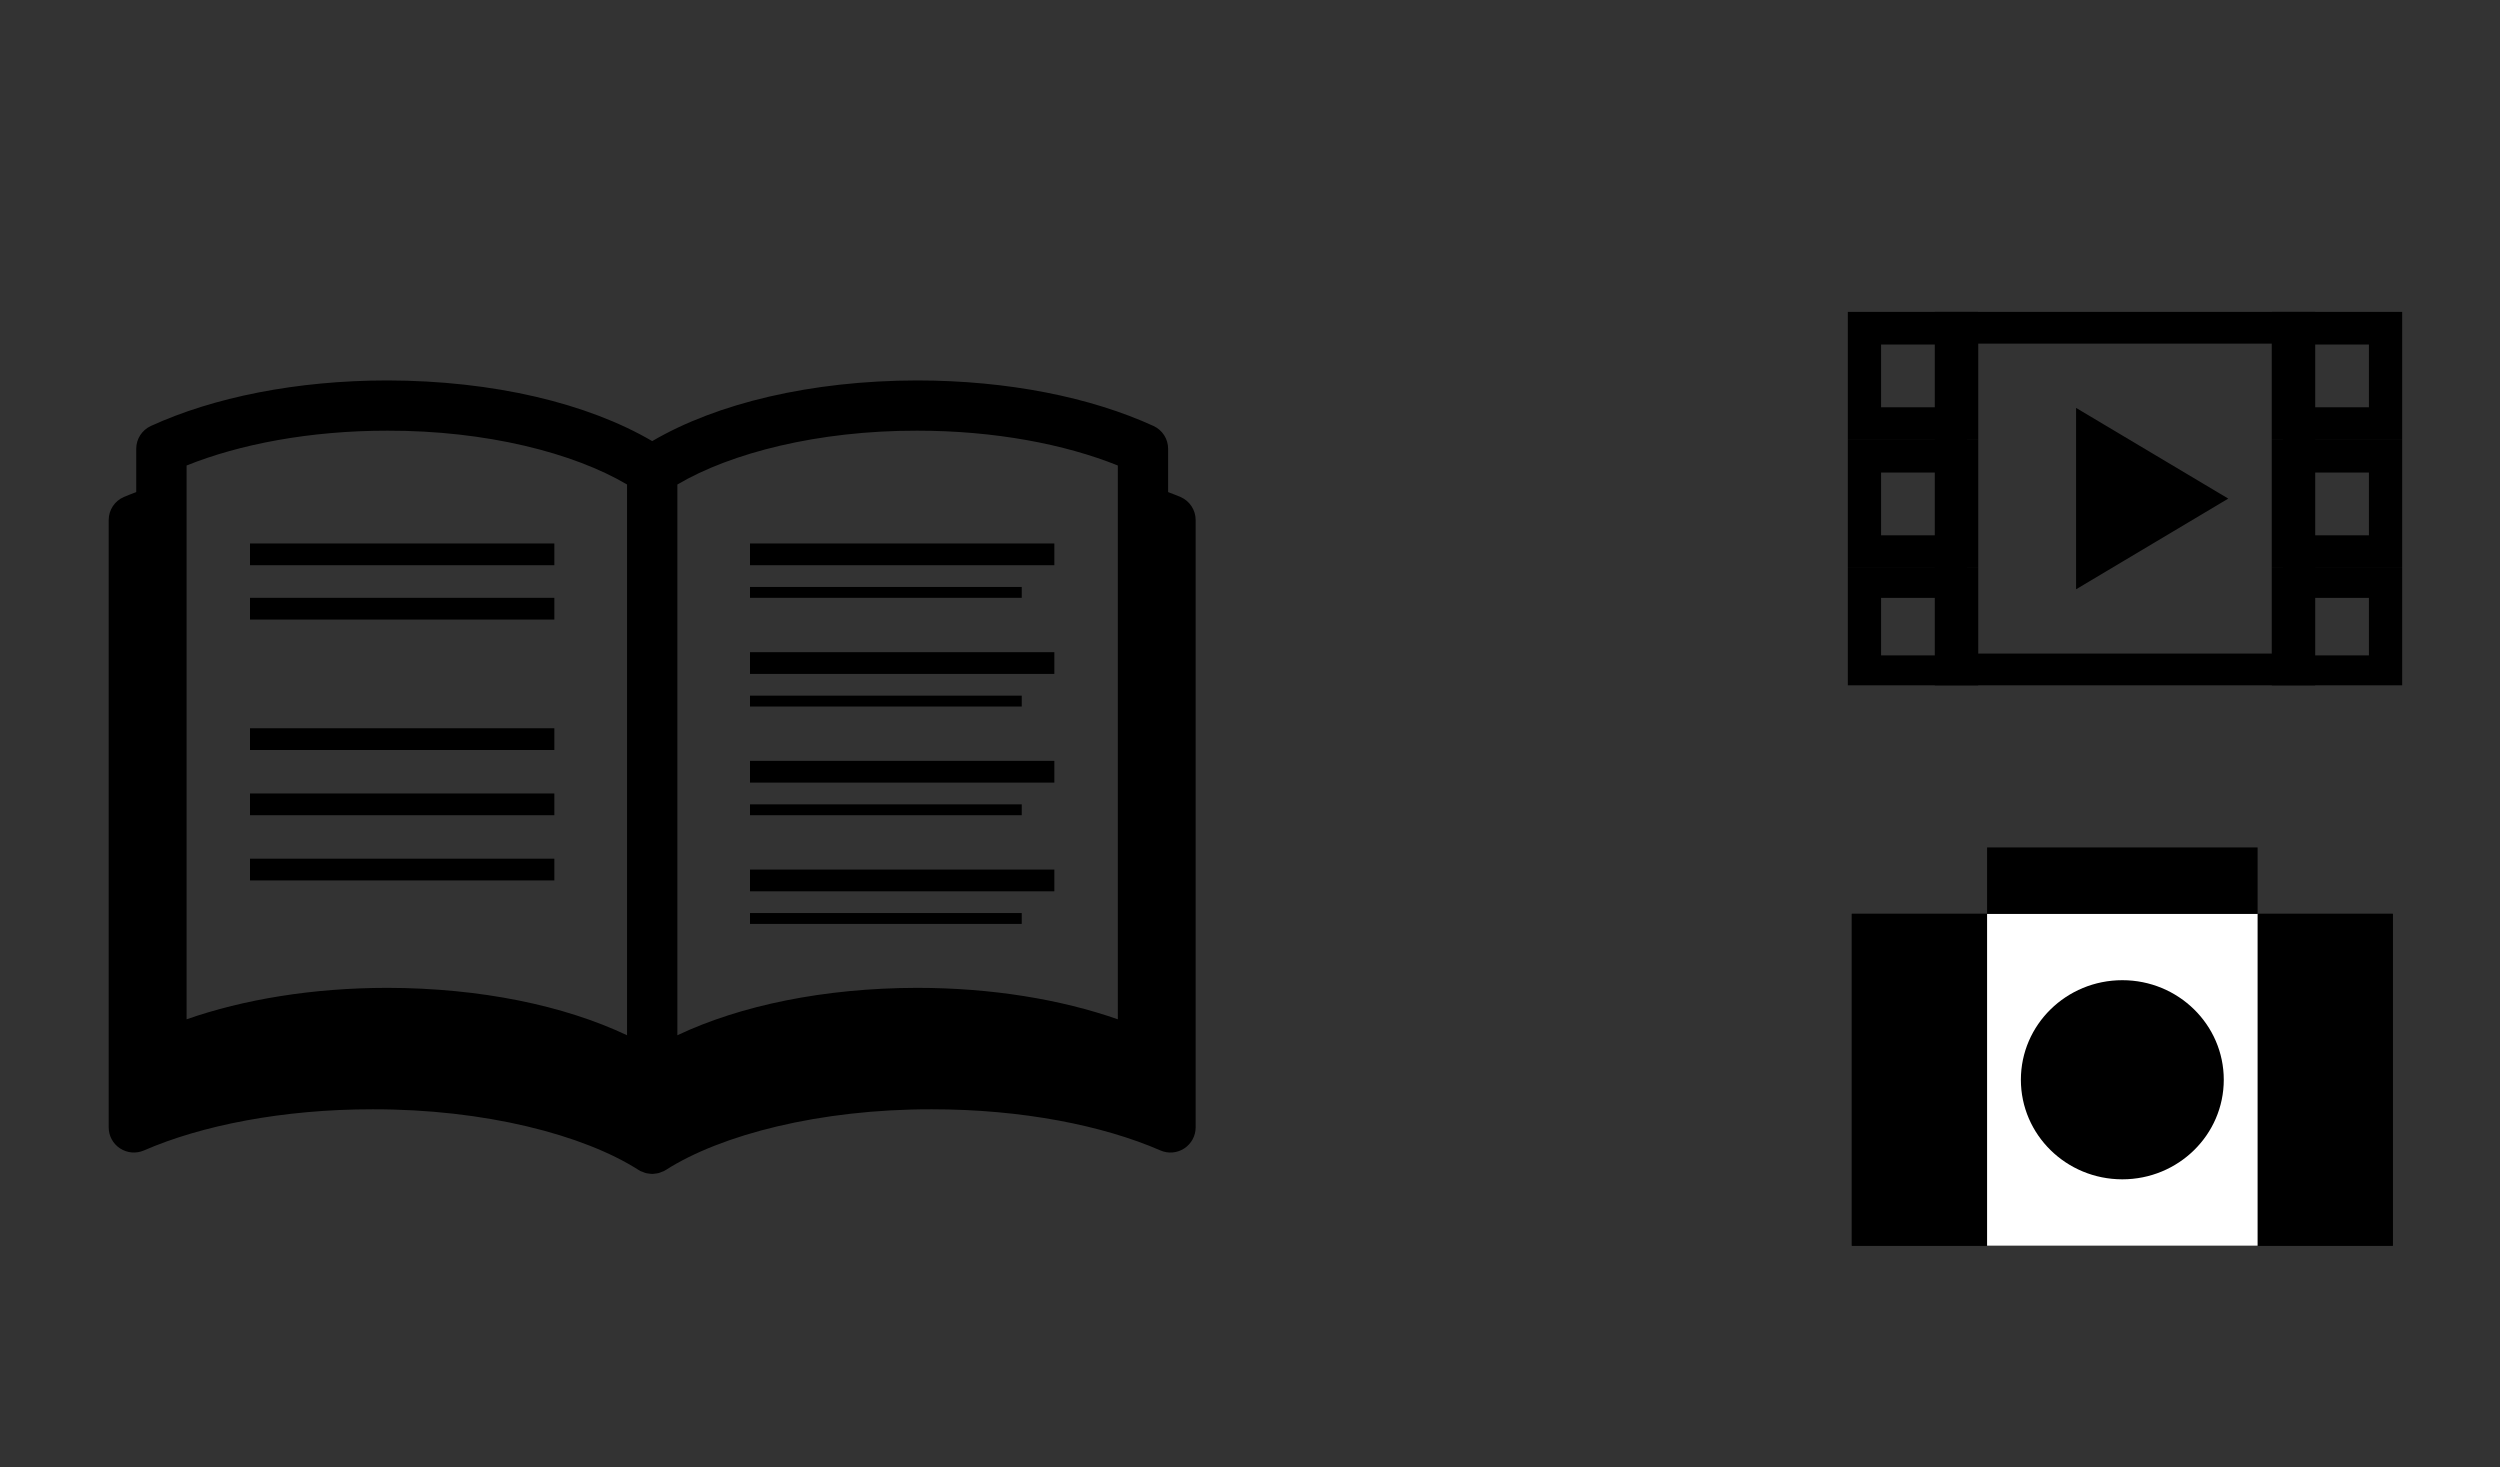
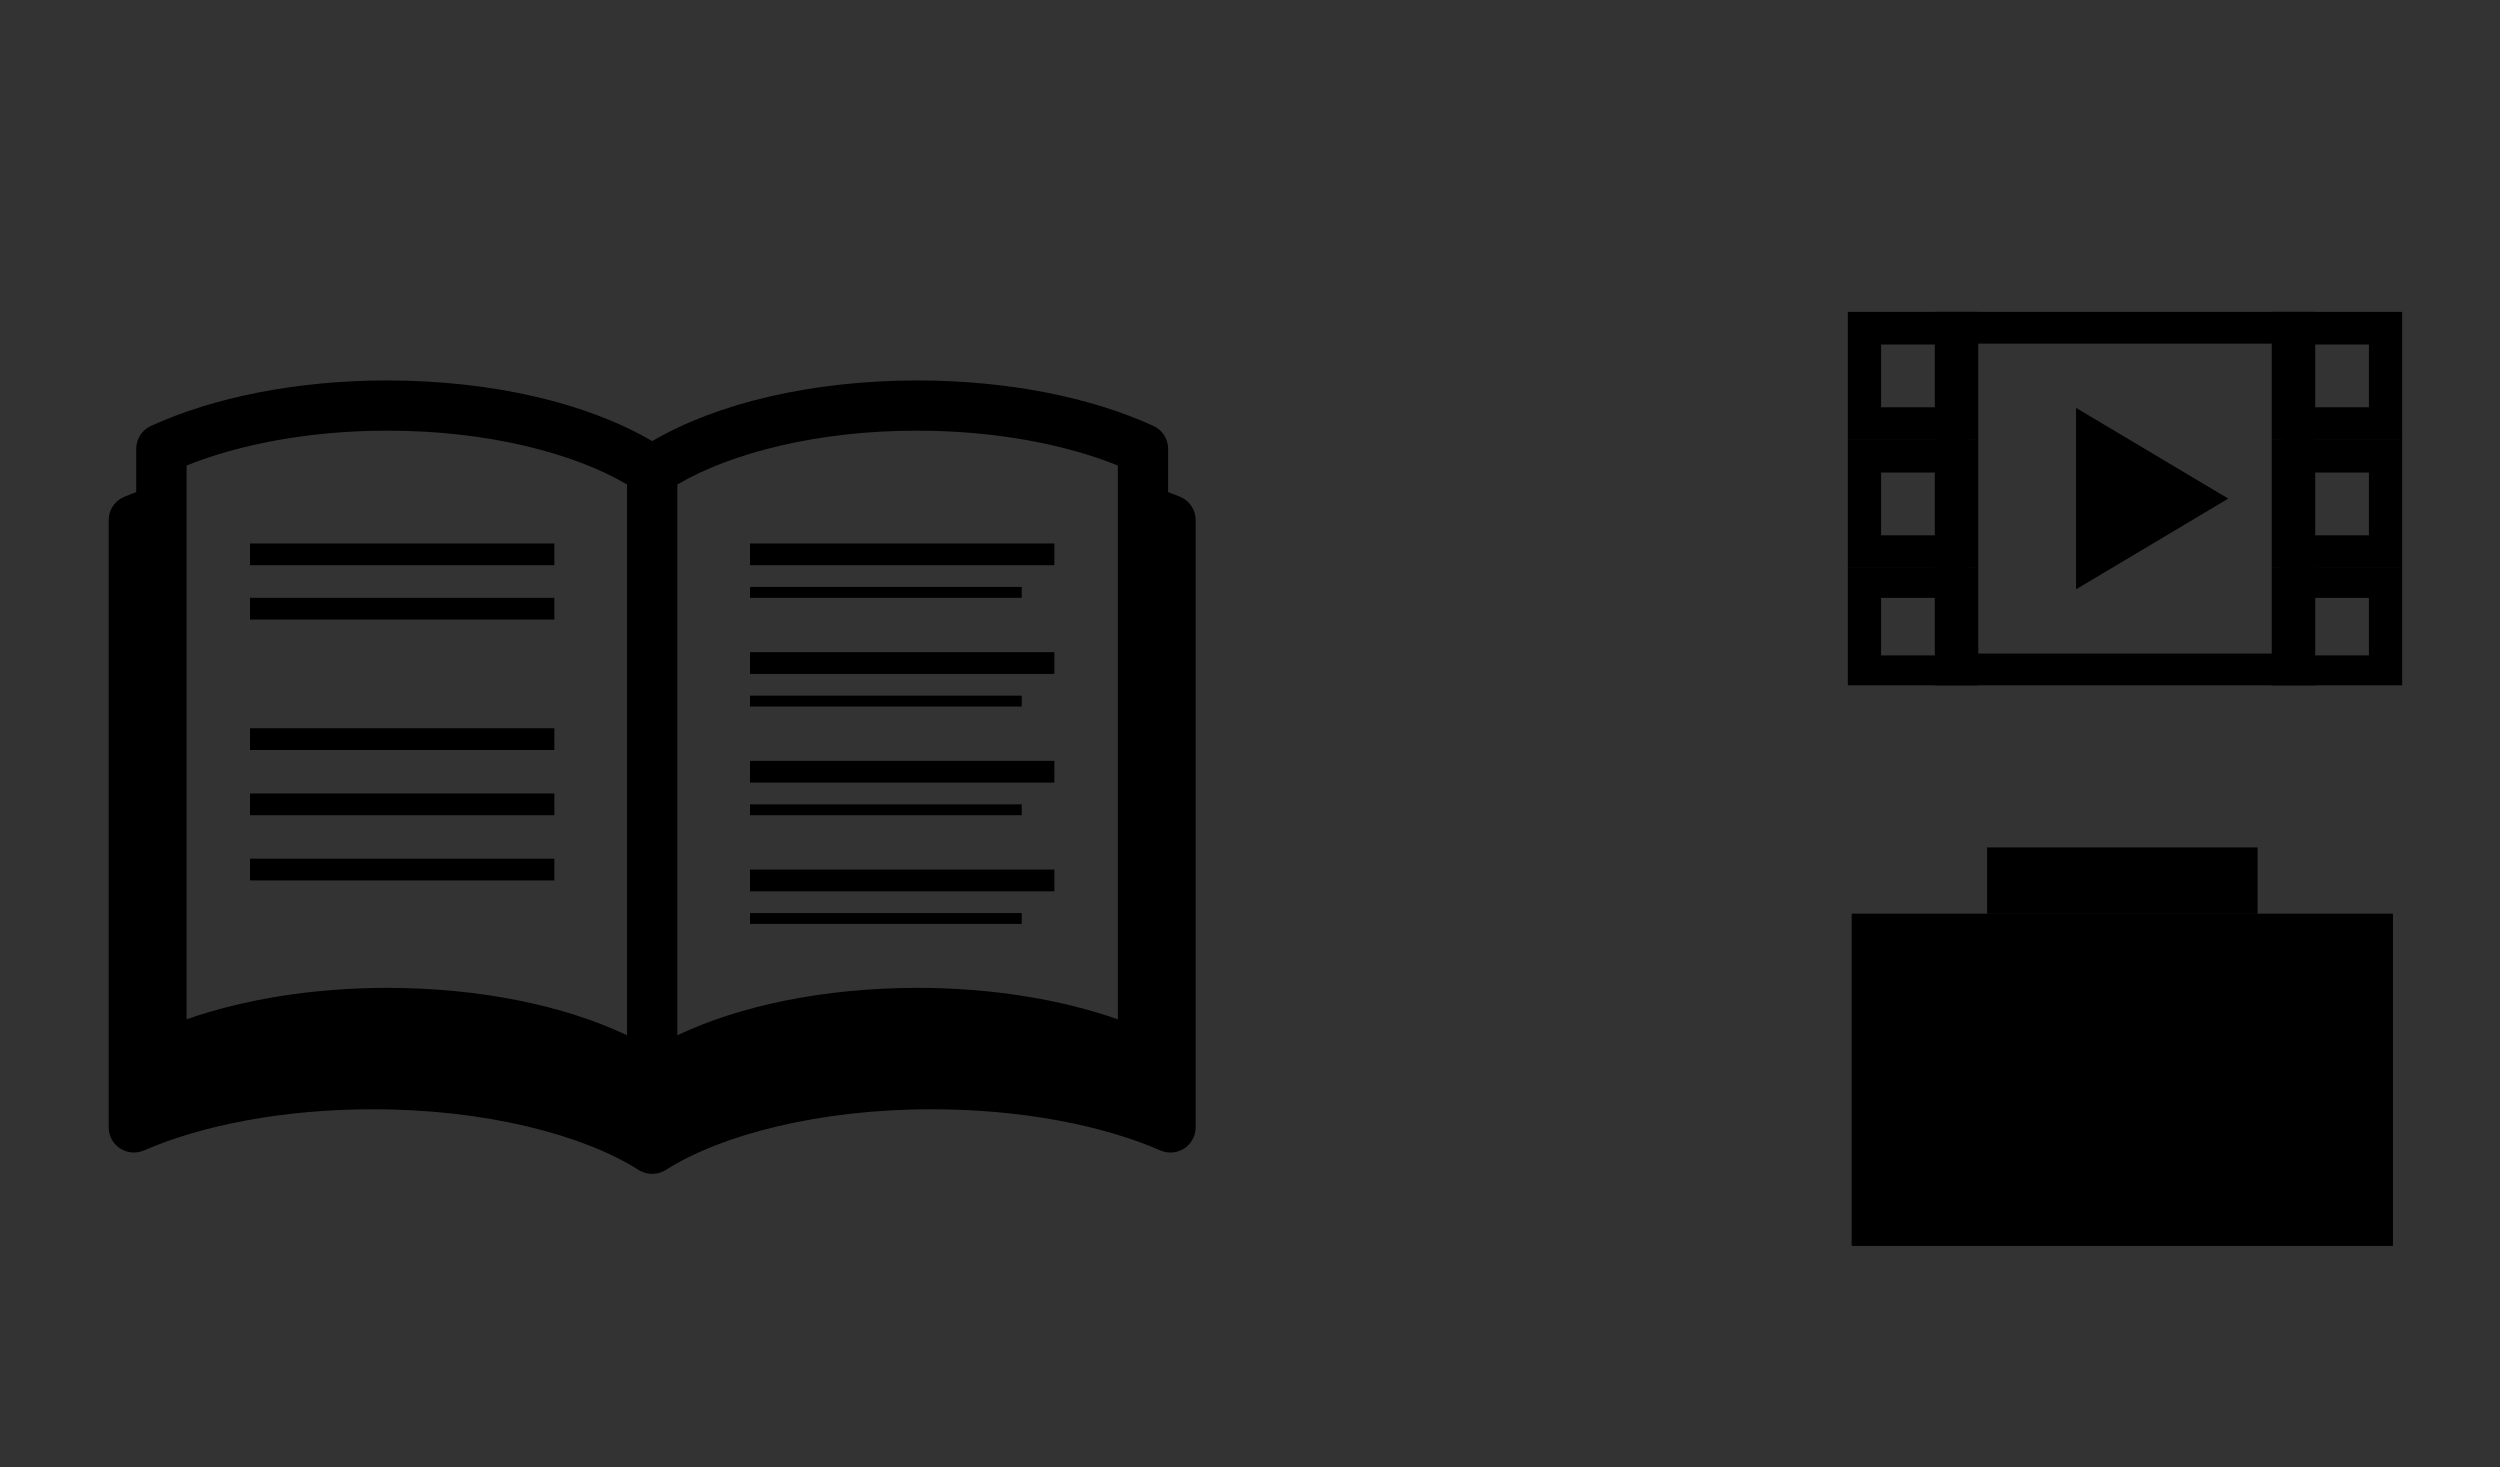
<svg xmlns="http://www.w3.org/2000/svg" width="230" height="135" viewBox="0 0 230 135" fill="none">
  <rect x="0" y="0" width="230" height="135" fill="#333333" stroke="none" />
  <path d="M11.049 105.654C11.704 106.082 12.526 106.151 13.242 105.841C18.517 103.544 26 102.05 34.278 102.055C44.584 102.036 53.678 104.394 58.762 107.646C58.783 107.66 58.809 107.665 58.83 107.679C58.85 107.69 58.867 107.711 58.887 107.723C58.959 107.762 59.036 107.778 59.112 107.808C59.207 107.847 59.297 107.891 59.397 107.919C59.496 107.947 59.598 107.956 59.703 107.97C59.802 107.984 59.902 108 60.001 108C60.101 108 60.2 107.984 60.3 107.97C60.402 107.956 60.504 107.947 60.605 107.919C60.705 107.891 60.795 107.847 60.89 107.808C60.964 107.778 61.043 107.762 61.115 107.723C61.136 107.711 61.152 107.693 61.173 107.679C61.194 107.665 61.219 107.66 61.24 107.646C66.325 104.394 75.415 102.036 85.724 102.055C94.002 102.05 101.486 103.544 106.761 105.841C107.476 106.153 108.298 106.084 108.953 105.654C109.606 105.226 110 104.5 110 103.722V47.842C110 46.922 109.454 46.09 108.608 45.723C108.243 45.566 107.847 45.422 107.467 45.272V41.289C107.467 40.383 106.944 39.567 106.119 39.188C100.367 36.556 92.756 35.005 84.363 35C74.612 35.019 65.964 37.094 60.004 40.582C54.043 37.094 45.395 35.019 35.644 35C27.251 35.005 19.637 36.556 13.883 39.188C13.059 39.567 12.533 40.383 12.533 41.289V45.272C12.153 45.422 11.758 45.563 11.392 45.723C10.546 46.09 10 46.922 10 47.842V103.722C10 104.503 10.391 105.226 11.047 105.654H11.049ZM17.166 42.827C22.022 40.871 28.508 39.618 35.644 39.623C44.733 39.604 52.77 41.669 57.688 44.574V95.243C51.895 92.502 44.196 90.898 35.644 90.882C28.753 90.886 22.409 91.945 17.166 93.775V42.827ZM102.84 93.775C97.598 91.945 91.254 90.884 84.363 90.882C75.811 90.898 68.112 92.502 62.319 95.243V44.574C67.237 41.669 75.274 39.607 84.363 39.623C91.497 39.618 97.985 40.871 102.84 42.827V93.775Z" fill="black" />
  <line x1="69" y1="54.5" x2="94" y2="54.5" stroke="black" />
  <line x1="69" y1="51" x2="97" y2="51" stroke="black" stroke-width="2" />
  <line x1="69" y1="64.5" x2="94" y2="64.5" stroke="black" />
  <line x1="69" y1="61" x2="97" y2="61" stroke="black" stroke-width="2" />
  <line x1="69" y1="74.5" x2="94" y2="74.5" stroke="black" />
  <line x1="69" y1="71" x2="97" y2="71" stroke="black" stroke-width="2" />
  <line x1="69" y1="84.5" x2="94" y2="84.5" stroke="black" />
  <line x1="69" y1="81" x2="97" y2="81" stroke="black" stroke-width="2" />
  <line x1="23" y1="51" x2="51" y2="51" stroke="black" stroke-width="2" />
  <line x1="23" y1="56" x2="51" y2="56" stroke="black" stroke-width="2" />
  <line x1="23" y1="68" x2="51" y2="68" stroke="black" stroke-width="2" />
  <line x1="23" y1="74" x2="51" y2="74" stroke="black" stroke-width="2" />
  <line x1="23" y1="80" x2="51" y2="80" stroke="black" stroke-width="2" />
  <path d="M201.68 98.591C201.68 102.082 198.797 104.911 195.24 104.911C191.684 104.911 188.801 102.082 188.801 98.591C188.801 95.1 191.684 92.27 195.24 92.27C198.797 92.27 201.68 95.1 201.68 98.591Z" fill="#828282" />
  <rect x="170.367" y="84.071" width="49.773" height="30.534" fill="black" />
  <rect x="170.367" y="84.071" width="49.773" height="30.534" fill="black" />
-   <rect x="182.812" y="84.071" width="24.887" height="30.534" fill="white" />
  <rect x="182.812" y="77.964" width="24.887" height="6.107" fill="black" />
  <ellipse cx="195.254" cy="99.338" rx="9.333" ry="9.16" fill="black" />
  <path fill-rule="evenodd" clip-rule="evenodd" d="M178.941 31.697H173.059V37.47H178.941V31.697ZM170 28.694V40.473H182V28.694H170Z" fill="black" />
  <path fill-rule="evenodd" clip-rule="evenodd" d="M178.941 43.475H173.059V49.249H178.941V43.475ZM170 40.473V52.251H182V40.473H170Z" fill="black" />
  <path fill-rule="evenodd" clip-rule="evenodd" d="M178.941 55.004H173.059V60.296H178.941V55.004ZM170 52.251V63.048H182V52.251H170Z" fill="black" />
  <path fill-rule="evenodd" clip-rule="evenodd" d="M217.941 31.697H212.059V37.47H217.941V31.697ZM209 28.694V40.473H221V28.694H209Z" fill="black" />
  <path fill-rule="evenodd" clip-rule="evenodd" d="M217.941 43.475H212.059V49.249H217.941V43.475ZM209 40.473V52.251H221V40.473H209Z" fill="black" />
  <path fill-rule="evenodd" clip-rule="evenodd" d="M217.941 55.004H212.059V60.296H217.941V55.004ZM209 52.251V63.048H221V52.251H209Z" fill="black" />
  <path fill-rule="evenodd" clip-rule="evenodd" d="M210.026 31.613H180.974V60.129H210.026V31.613ZM178 28.694V63.048H213V28.694H178Z" fill="black" />
  <path d="M205 45.871L191 54.214L191 37.528L205 45.871Z" fill="black" />
</svg>